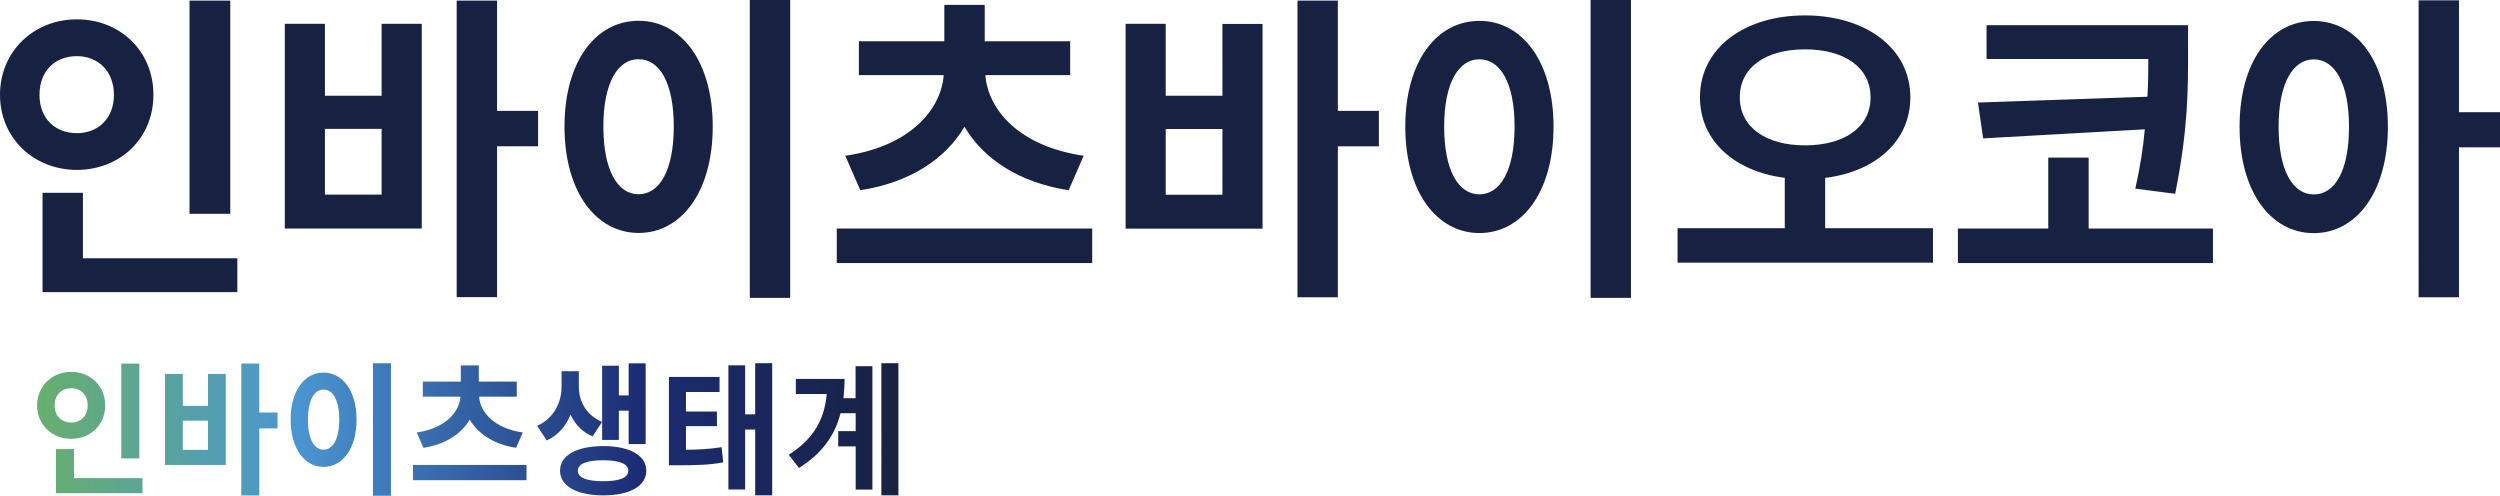
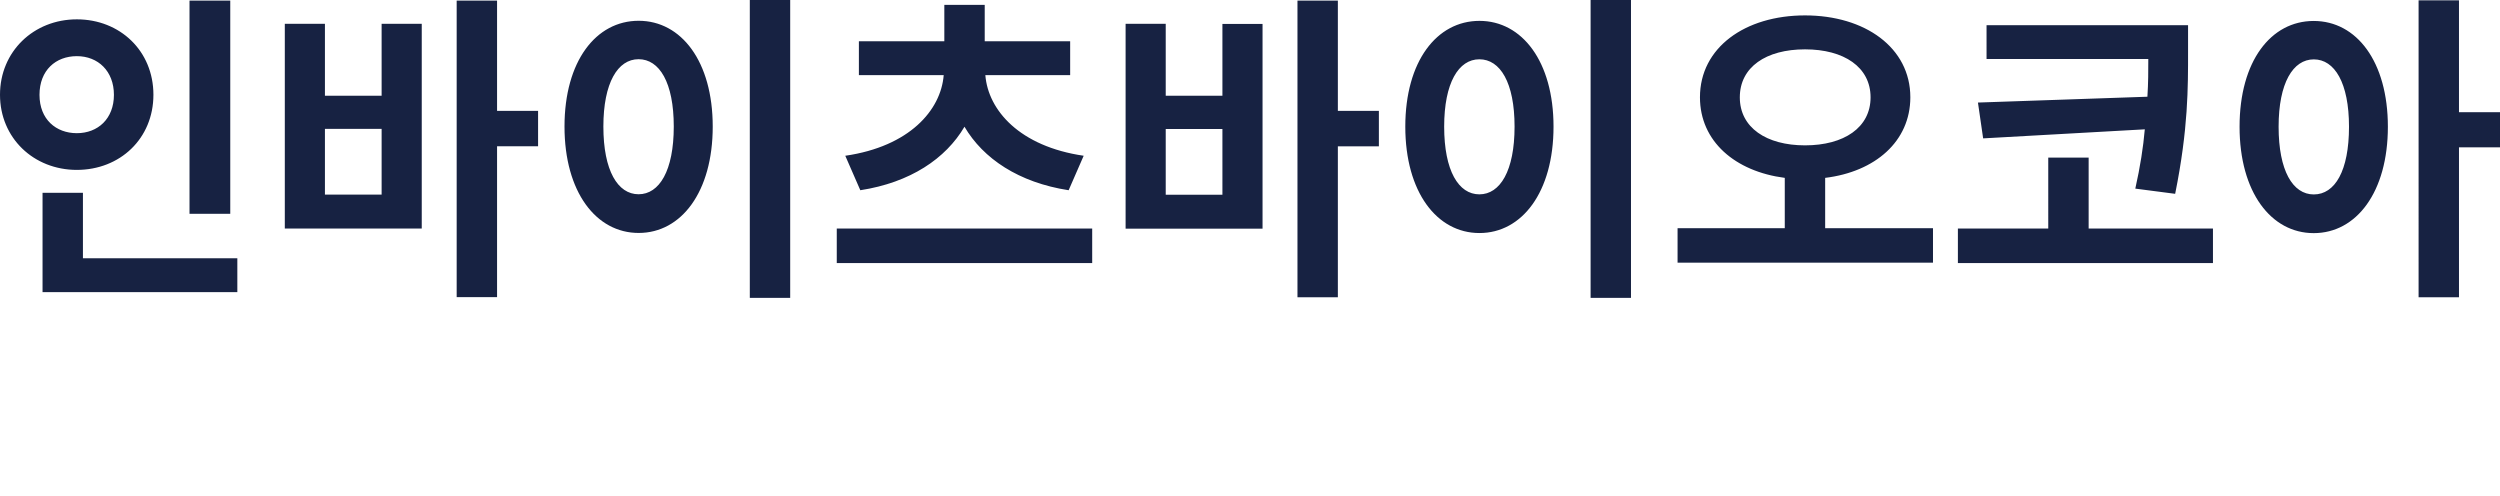
<svg xmlns="http://www.w3.org/2000/svg" viewBox="0 0 279.14 55.35">
  <defs>
    <linearGradient id="a" x1="4.14" x2="100.33" y1="47.96" y2="47.96" gradientUnits="userSpaceOnUse">
      <stop offset="0" stop-color="#67af6d" />
      <stop offset=".3" stop-color="#4b96d2" />
      <stop offset=".7" stop-color="#1c2c74" />
      <stop offset="1" stop-color="#172242" />
    </linearGradient>
  </defs>
  <path d="M8.58 18.97C3.76 18.97 0 15.41 0 10.58s3.76-8.42 8.58-8.42 8.55 3.53 8.55 8.42-3.73 8.39-8.55 8.39Zm0-4.1c2.36 0 4.14-1.62 4.14-4.28s-1.78-4.32-4.14-4.32-4.17 1.58-4.17 4.32 1.85 4.28 4.17 4.28ZM26.5 28.84v3.78H4.75V21.53h4.51v7.31h17.23Zm-.79-4.97h-4.55V.07h4.55v23.79Zm16.9-21.21h4.48v22.86H31.8V2.66h4.48v8.03h6.33V2.66Zm0 11.73h-6.33v7.34h6.33v-7.34Zm17.47 1.94H55.5v16.85h-4.51V.07h4.51v12.31h4.58v3.96Zm19.5-2.2c0 7.31-3.52 11.88-8.27 11.88s-8.28-4.57-8.28-11.88 3.52-11.81 8.28-11.81 8.27 4.54 8.27 11.81Zm-12.21 0c0 4.93 1.61 7.56 3.93 7.56s3.93-2.63 3.93-7.56-1.61-7.52-3.93-7.52-3.93 2.63-3.93 7.52ZM88.23 0v33.26h-4.51V0h4.51Zm33.72 25.52v3.85H93.43v-3.85h28.52Zm-27.56-8.13c7.15-1.04 10.67-5.08 10.98-9H95.9V4.61h9.54V.54h4.51v4.07h9.54v3.78h-9.47c.31 3.92 3.83 7.96 10.98 9l-1.68 3.85c-5.57-.86-9.54-3.53-11.63-7.09-2.09 3.56-6.05 6.23-11.63 7.09l-1.68-3.85Zm42.1-14.72h4.48v22.86h-15.29V2.66h4.48v8.03h6.33V2.66Zm0 11.73h-6.33v7.34h6.33V14.4Zm17.47 1.94h-4.58v16.85h-4.51V.07h4.51v12.31h4.58v3.96Zm19.5-2.2c0 7.31-3.52 11.88-8.27 11.88s-8.28-4.57-8.28-11.88 3.52-11.81 8.28-11.81 8.27 4.54 8.27 11.81Zm-12.21 0c0 4.93 1.61 7.56 3.93 7.56s3.93-2.63 3.93-7.56-1.61-7.52-3.93-7.52-3.93 2.63-3.93 7.52ZM182.11 0v33.26h-4.51V0h4.51Zm33.72 25.48v3.85h-28.52v-3.85h11.97v-5.62c-5.54-.72-9.47-4.07-9.47-9 0-5.54 5.03-9.14 11.73-9.14s11.76 3.6 11.76 9.14c0 4.93-3.93 8.32-9.51 9v5.62h12.04Zm-14.29-9.25c4.34 0 7.32-1.98 7.32-5.36s-2.97-5.36-7.32-5.36-7.28 1.98-7.28 5.36 2.97 5.36 7.28 5.36Zm45.55 9.29v3.85h-28.48v-3.85h10.09V17.6h4.51v7.92h13.88Zm-7.32-14.72c.1-1.51.1-2.92.1-4.21h-18.06V2.81h22.5v2.92c0 4 .03 8.64-1.44 15.91l-4.45-.58c.55-2.45.89-4.64 1.06-6.62l-18.05 1.01-.58-4 18.91-.65Zm26.85 3.35c0 7.31-3.52 11.88-8.28 11.88s-8.28-4.57-8.28-11.88 3.49-11.81 8.28-11.81 8.28 4.54 8.28 11.81Zm-4.34 0c0-4.9-1.61-7.52-3.93-7.52s-3.93 2.63-3.93 7.52 1.57 7.56 3.93 7.56 3.93-2.63 3.93-7.56Zm16.86 2.3h-4.58v16.74h-4.51V.04h4.51v12.49h4.58v3.92Z" style="fill:#172242;stroke-width:0" />
-   <path d="M7.95 49c-2.14 0-3.81-1.58-3.81-3.73s1.67-3.75 3.81-3.75 3.8 1.57 3.8 3.75S10.09 49 7.95 49Zm0-1.82c1.05 0 1.84-.72 1.84-1.91S9 43.35 7.95 43.35s-1.85.71-1.85 1.92.82 1.91 1.85 1.91Zm7.96 6.21v1.68H6.25v-4.93h2.01v3.25h7.66Zm-.35-2.21h-2.02V40.6h2.02v10.58Zm7.66-9.43h1.99v10.16h-6.79V41.75h1.99v3.57h2.81v-3.57Zm0 5.22h-2.81v3.26h2.81v-3.26Zm7.77.86h-2.04v7.49h-2.01V40.59h2.01v5.47h2.04v1.76Zm8.82-.98c0 3.25-1.57 5.28-3.68 5.28s-3.68-2.03-3.68-5.28 1.57-5.25 3.68-5.25 3.68 2.02 3.68 5.25Zm-5.43 0c0 2.19.71 3.36 1.75 3.36s1.75-1.17 1.75-3.36-.71-3.35-1.75-3.35-1.75 1.17-1.75 3.35Zm9.27-6.29v14.79h-2.01V40.56h2.01Zm15.14 11.35v1.71H46.11v-1.71h12.68Zm-12.25-3.62c3.18-.46 4.74-2.26 4.88-4h-4.21v-1.68h4.24V40.8h2.01v1.81h4.24v1.68h-4.21c.14 1.75 1.7 3.54 4.88 4L57.62 50c-2.48-.38-4.24-1.57-5.17-3.15-.93 1.58-2.69 2.77-5.17 3.15l-.75-1.71Zm19.62.43c-1.16-.48-1.96-1.36-2.46-2.42-.5 1.25-1.37 2.3-2.66 2.88l-1.06-1.63c1.96-.9 2.72-2.72 2.72-4.39v-1.71h1.93v1.71c0 1.58.76 3.17 2.6 3.95l-1.06 1.6Zm6 3.84c0 1.73-1.87 2.75-4.8 2.75s-4.83-1.02-4.83-2.75 1.88-2.75 4.83-2.75 4.8 1.04 4.8 2.75Zm-2.01 0c0-.78-1-1.17-2.8-1.17s-2.83.38-2.83 1.17 1 1.17 2.83 1.17 2.8-.38 2.8-1.17Zm-1.05-3.44h-1.87v-8.28h1.87v3.31h1.09v-3.58h1.9v9.01h-1.9v-3.73H69.1v3.26Zm7.49 1.1c1.55-.02 2.67-.08 3.98-.29l.18 1.7c-1.61.29-2.99.32-5.09.32h-.97v-9.86h5.65v1.68h-3.75v2.18h3.46v1.63h-3.46v2.64Zm9.63-9.67v14.76h-1.9v-7.35H83.2v6.69h-1.87V40.79h1.87v5.47h1.12v-5.71h1.9Zm9.32.34h1.87v13.78h-1.87v-4.83h-1.95v-1.7h1.95v-2h-1.69c-.62 2.43-2.02 4.48-4.64 6.11l-1.14-1.47c2.77-1.78 3.98-3.91 4.24-6.79h-3.45v-1.68h5.44c0 .75-.05 1.46-.12 2.15h1.35v-3.57Zm4.77-.34v14.76h-1.9V40.55h1.9Z" style="stroke-width:0;fill:url(#a)" />
</svg>